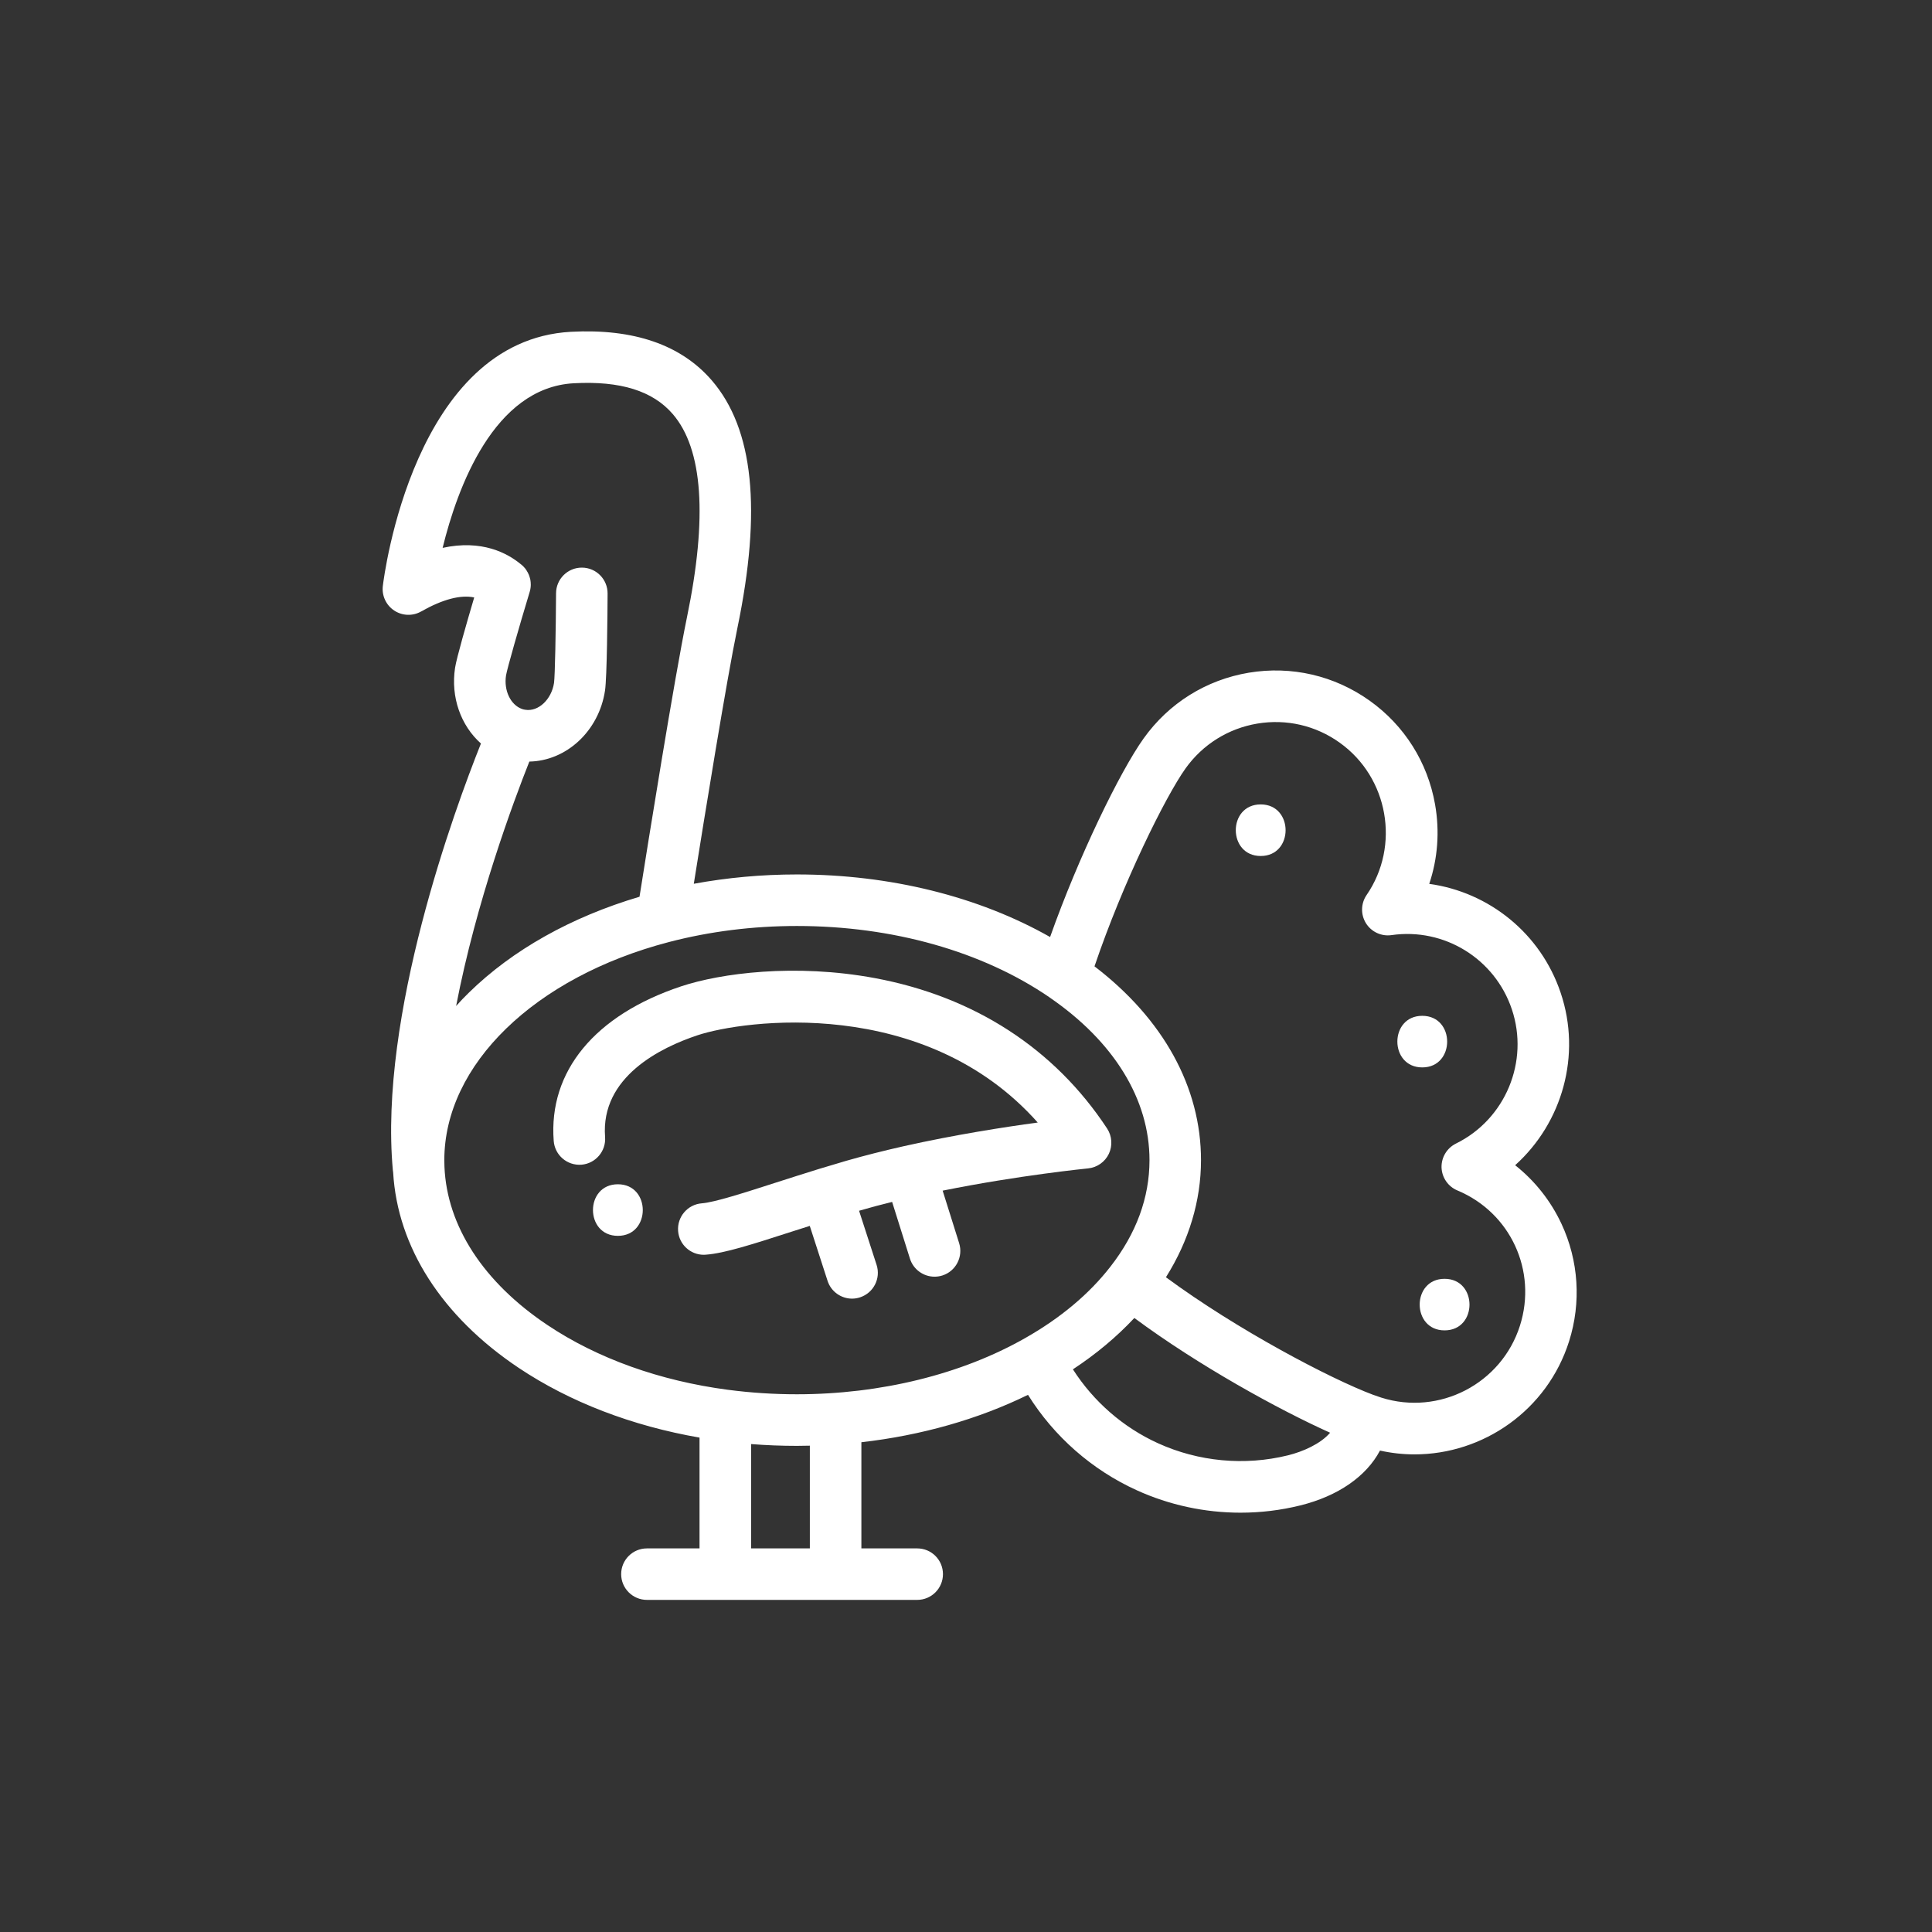
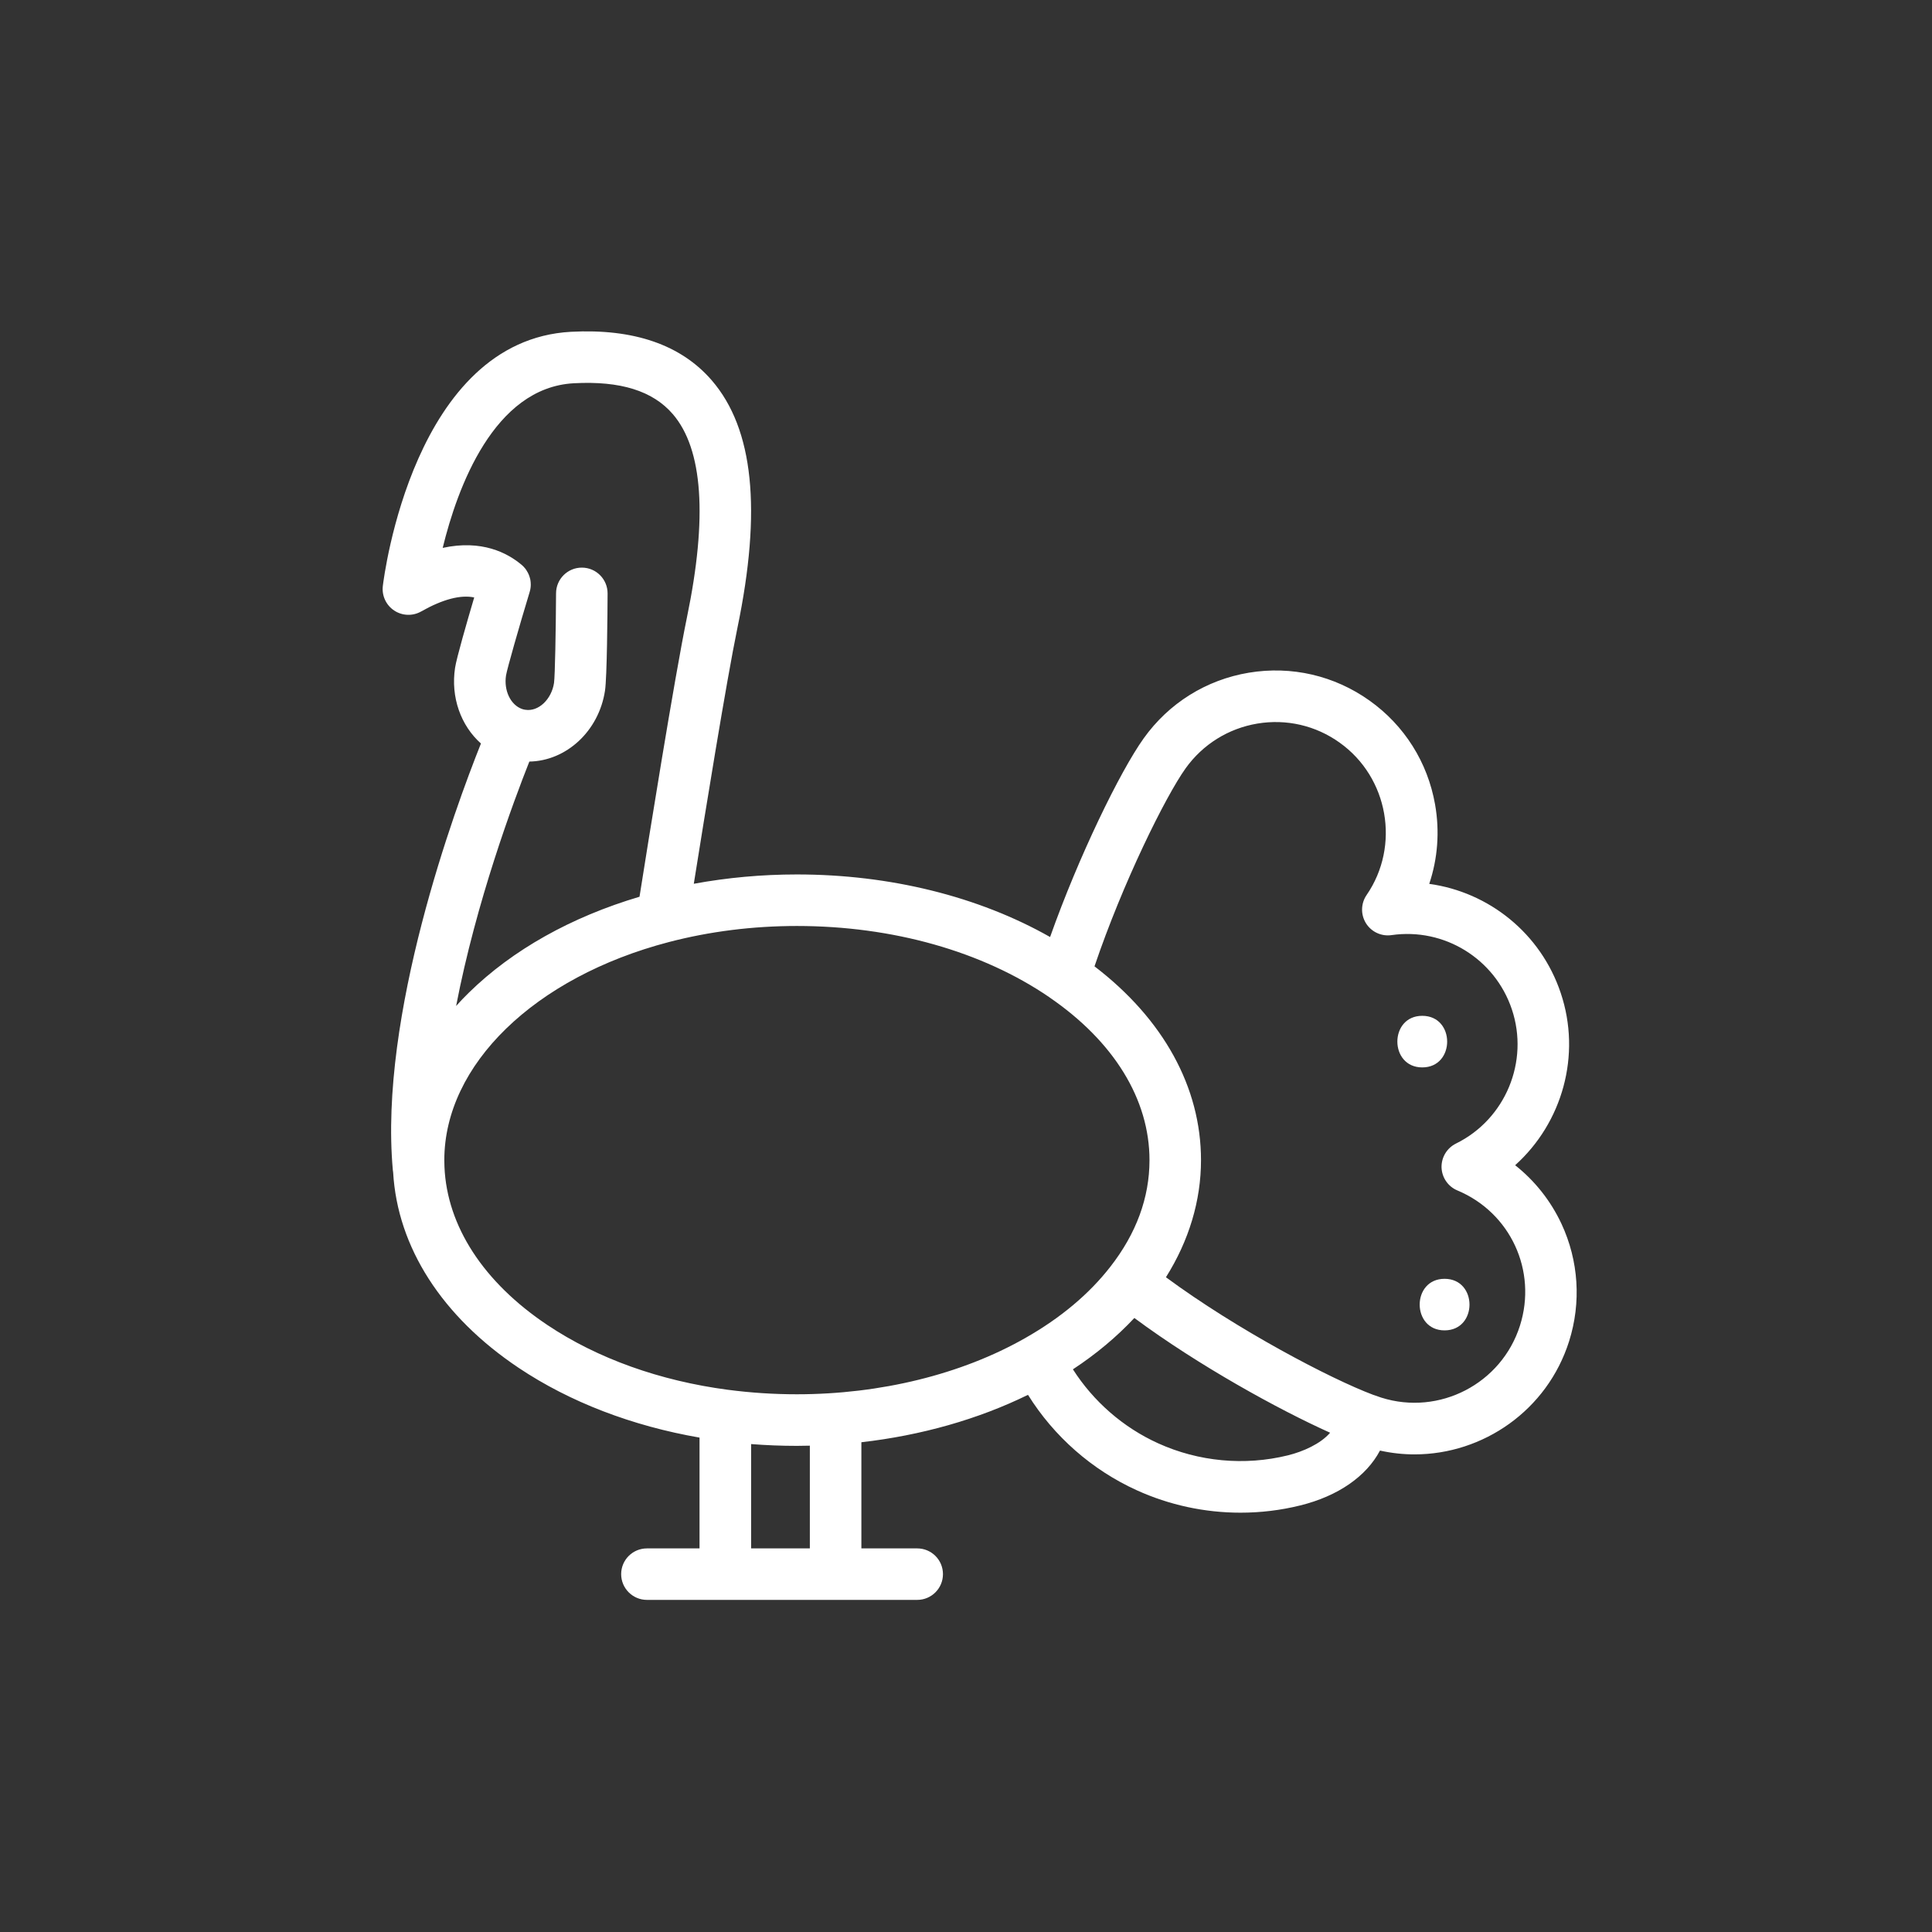
<svg xmlns="http://www.w3.org/2000/svg" version="1.1" x="0px" y="0px" width="80px" height="80px" viewBox="-15.844 -13.72 80 80" enable-background="new -15.844 -13.72 80 80" xml:space="preserve">
  <rect x="-15.844" y="-13.72" width="80" height="80" fill="#333333" stroke="none" />
  <defs>
</defs>
-   <path fill="#FFFFFF" d="M12.361,27.122c1.629-0.541,4.708-0.957,8.025-0.34c4.112,0.766,7.437,2.919,9.614,6.229  c0.204,0.312,0.23,0.71,0.071,1.047c-0.162,0.338-0.489,0.566-0.861,0.603c-0.029,0.003-2.836,0.28-6.021,0.921l0.683,2.175  c0.176,0.563-0.136,1.163-0.697,1.339c-0.109,0.033-0.216,0.049-0.321,0.049c-0.455,0-0.875-0.292-1.019-0.747l-0.738-2.349  c-0.461,0.112-0.9,0.23-1.312,0.35c-0.02,0.005-0.039,0.011-0.057,0.016l0.726,2.241c0.181,0.562-0.126,1.162-0.688,1.345  c-0.108,0.035-0.22,0.053-0.329,0.053c-0.449,0-0.869-0.288-1.014-0.739l-0.736-2.273c-0.26,0.083-0.513,0.164-0.764,0.243  c-1.608,0.519-2.769,0.893-3.544,0.949c-0.026,0.003-0.053,0.004-0.082,0.004c-0.551,0-1.02-0.425-1.062-0.985  c-0.045-0.589,0.396-1.101,0.982-1.146c0.524-0.04,1.754-0.436,3.053-0.854c0.571-0.184,1.164-0.373,1.79-0.567  c0.375-0.114,0.756-0.229,1.132-0.338c0.732-0.21,1.537-0.415,2.393-0.608c2.104-0.471,4.138-0.788,5.542-0.978  c-4.691-5.278-12.189-4.248-14.091-3.613c-1.512,0.503-4.016,1.719-3.825,4.212c0.045,0.587-0.395,1.101-0.981,1.147  c-0.591,0.043-1.102-0.397-1.146-0.986C6.863,30.644,8.786,28.311,12.361,27.122L12.361,27.122z" />
-   <path fill="#FFFFFF" d="M6.824,41.147c-2.646-1.769-4.161-4.096-4.264-6.554c-0.005-0.091-0.006-0.178-0.006-0.273  c0-3.948,3.736-7.577,9.301-9.032l0,0c1.687-0.44,3.471-0.665,5.298-0.665c3.964,0,7.675,1.049,10.456,2.951  c0.002,0.004,0.005,0.004,0.007,0.007c2.668,1.829,4.138,4.222,4.138,6.739c0,1.55-0.546,3.037-1.623,4.416  c-0.877,1.127-2.061,2.12-3.521,2.949c-2.639,1.504-6,2.329-9.457,2.329c-0.966,0-1.917-0.063-2.847-0.185  c-0.005,0-0.009,0-0.012-0.001C11.485,43.457,8.9,42.535,6.824,41.147L6.824,41.147z M15.258,50.395v-4.319  c0.625,0.049,1.258,0.074,1.896,0.074c0.179,0,0.358-0.004,0.536-0.008v4.253H15.258L15.258,50.395z M32.109,46.043  c-1.445-0.656-2.674-1.73-3.526-3.062c0.968-0.637,1.818-1.35,2.544-2.126c2.651,1.965,5.971,3.793,8.106,4.751  c-0.396,0.462-1.124,0.783-1.749,0.937C35.696,46.983,33.788,46.806,32.109,46.043L32.109,46.043z M47.094,41.173  c-0.764,2.404-3.339,3.74-5.743,2.979c-0.094-0.029-0.202-0.067-0.337-0.116c-1.765-0.662-5.643-2.7-8.579-4.868  c0.952-1.514,1.452-3.17,1.452-4.848c0-3.02-1.559-5.845-4.41-8.026c1.168-3.453,2.933-7.021,3.771-8.197  c0.711-0.993,1.768-1.653,2.971-1.855c1.206-0.201,2.418,0.079,3.41,0.79c2.017,1.437,2.517,4.268,1.115,6.309  c-0.24,0.349-0.25,0.808-0.027,1.168c0.224,0.359,0.64,0.553,1.059,0.492c2.184-0.315,4.279,0.978,4.982,3.071  c0.728,2.165-0.268,4.555-2.313,5.56c-0.376,0.186-0.608,0.572-0.598,0.99c0.015,0.419,0.27,0.791,0.657,0.952  C46.701,36.491,47.815,38.9,47.094,41.173L47.094,41.173z M12.016,3.428c1.246,1.447,1.442,4.279,0.585,8.416  c-0.522,2.533-1.617,9.372-1.964,11.568c-2.826,0.838-5.258,2.201-7.062,3.968c-0.185,0.181-0.363,0.365-0.532,0.556  c0.831-4.325,2.376-8.468,3.032-10.121c1.523-0.026,2.879-1.254,3.133-2.939c0.084-0.55,0.103-3.215,0.107-4.02  c0.003-0.588-0.472-1.07-1.061-1.072c-0.003,0-0.005,0-0.007,0c-0.587,0-1.064,0.475-1.066,1.062  c-0.009,1.554-0.043,3.415-0.084,3.712c-0.104,0.684-0.647,1.198-1.187,1.112c-0.05-0.005-0.097-0.019-0.142-0.034  c-0.473-0.171-0.754-0.766-0.659-1.385c0.047-0.286,0.54-2.01,0.976-3.448c0-0.003,0.001-0.004,0.001-0.008  c0,0,0.002-0.002,0.002-0.005c0.002-0.005,0.003-0.01,0.005-0.016c0.008-0.027,0.015-0.057,0.021-0.084  c0.003-0.014,0.005-0.029,0.007-0.044c0.002-0.019,0.005-0.039,0.008-0.058c0.002-0.02,0.002-0.039,0.004-0.06  c0.001-0.014,0.001-0.026,0.001-0.042c0-0.022-0.001-0.044-0.003-0.066c0-0.012,0-0.023-0.002-0.037  c-0.001-0.02-0.005-0.042-0.008-0.063c-0.002-0.014-0.003-0.026-0.005-0.038c-0.005-0.02-0.01-0.039-0.015-0.058  c-0.003-0.014-0.007-0.029-0.013-0.046c-0.003-0.015-0.008-0.03-0.015-0.045c-0.006-0.02-0.013-0.036-0.019-0.054  c-0.006-0.014-0.012-0.023-0.018-0.037c-0.01-0.02-0.017-0.039-0.027-0.058C6.005,9.974,5.997,9.964,5.99,9.955  C5.98,9.933,5.97,9.916,5.957,9.897C5.95,9.884,5.941,9.875,5.934,9.862c-0.012-0.016-0.024-0.03-0.036-0.048  C5.885,9.798,5.873,9.785,5.858,9.77C5.85,9.76,5.841,9.749,5.829,9.737c-0.021-0.021-0.042-0.038-0.064-0.06  c-0.005-0.003-0.008-0.008-0.01-0.01C5.754,9.666,5.752,9.666,5.752,9.666c-0.004-0.002-0.009-0.008-0.015-0.01  c-0.566-0.475-1.632-1.044-3.253-0.69C3.093,6.48,4.604,2.332,7.913,2.15C9.844,2.045,11.185,2.463,12.016,3.428L12.016,3.428z   M1.594,11.6c0.897-0.507,1.633-0.699,2.198-0.581C3.486,12.054,3.06,13.53,3,13.929c-0.189,1.225,0.244,2.404,1.071,3.138  C2.987,19.78-0.16,28.334,0.423,34.735c0.003,0.03,0.006,0.059,0.012,0.086c0.178,3.1,2.021,5.974,5.201,8.101  c2.121,1.418,4.697,2.402,7.486,2.886v4.588h-2.177c-0.59,0-1.068,0.476-1.068,1.066c0,0.588,0.479,1.066,1.068,1.066h11.191  c0.59,0,1.066-0.479,1.066-1.066c0-0.591-0.477-1.066-1.066-1.066h-2.312v-4.396c2.476-0.282,4.841-0.953,6.899-1.963  c1.075,1.724,2.649,3.109,4.503,3.951c1.351,0.615,2.821,0.929,4.296,0.929c0.832,0,1.662-0.099,2.473-0.3  c1.569-0.387,2.741-1.207,3.303-2.272c0.479,0.106,0.956,0.158,1.43,0.158c2.847,0,5.495-1.828,6.4-4.681  c0.509-1.609,0.398-3.337-0.314-4.865c-0.448-0.958-1.107-1.786-1.919-2.428c1.948-1.75,2.756-4.553,1.886-7.136  c-0.827-2.467-2.972-4.173-5.443-4.514c0.351-1.048,0.438-2.172,0.241-3.29c-0.307-1.743-1.269-3.269-2.709-4.296  c-1.459-1.041-3.235-1.451-5.003-1.158c-1.769,0.296-3.315,1.263-4.356,2.722c-0.981,1.374-2.692,4.888-3.873,8.223  c-2.958-1.678-6.626-2.591-10.484-2.591c-1.454,0-2.884,0.132-4.269,0.386c0.438-2.749,1.354-8.414,1.806-10.595  c1.014-4.89,0.667-8.239-1.056-10.243c-1.274-1.48-3.238-2.157-5.838-2.018C1.295,0.374,0.058,10.129,0.008,10.545  c-0.048,0.398,0.134,0.792,0.469,1.015C0.812,11.782,1.243,11.799,1.594,11.6L1.594,11.6z" />
-   <path fill="#FFFFFF" d="M36.359,21.725c-1.374,0-1.377-2.136,0-2.136C37.732,19.589,37.735,21.725,36.359,21.725L36.359,21.725z" />
+   <path fill="#FFFFFF" d="M6.824,41.147c-2.646-1.769-4.161-4.096-4.264-6.554c-0.005-0.091-0.006-0.178-0.006-0.273  c0-3.948,3.736-7.577,9.301-9.032l0,0c1.687-0.44,3.471-0.665,5.298-0.665c3.964,0,7.675,1.049,10.456,2.951  c0.002,0.004,0.005,0.004,0.007,0.007c2.668,1.829,4.138,4.222,4.138,6.739c0,1.55-0.546,3.037-1.623,4.416  c-0.877,1.127-2.061,2.12-3.521,2.949c-2.639,1.504-6,2.329-9.457,2.329c-0.966,0-1.917-0.063-2.847-0.185  c-0.005,0-0.009,0-0.012-0.001C11.485,43.457,8.9,42.535,6.824,41.147L6.824,41.147z M15.258,50.395v-4.319  c0.625,0.049,1.258,0.074,1.896,0.074c0.179,0,0.358-0.004,0.536-0.008v4.253H15.258L15.258,50.395z M32.109,46.043  c-1.445-0.656-2.674-1.73-3.526-3.062c0.968-0.637,1.818-1.35,2.544-2.126c2.651,1.965,5.971,3.793,8.106,4.751  c-0.396,0.462-1.124,0.783-1.749,0.937C35.696,46.983,33.788,46.806,32.109,46.043L32.109,46.043z M47.094,41.173  c-0.764,2.404-3.339,3.74-5.743,2.979c-0.094-0.029-0.202-0.067-0.337-0.116c-1.765-0.662-5.643-2.7-8.579-4.868  c0.952-1.514,1.452-3.17,1.452-4.848c0-3.02-1.559-5.845-4.41-8.026c1.168-3.453,2.933-7.021,3.771-8.197  c0.711-0.993,1.768-1.653,2.971-1.855c1.206-0.201,2.418,0.079,3.41,0.79c2.017,1.437,2.517,4.268,1.115,6.309  c-0.24,0.349-0.25,0.808-0.027,1.168c0.224,0.359,0.64,0.553,1.059,0.492c2.184-0.315,4.279,0.978,4.982,3.071  c0.728,2.165-0.268,4.555-2.313,5.56c-0.376,0.186-0.608,0.572-0.598,0.99c0.015,0.419,0.27,0.791,0.657,0.952  C46.701,36.491,47.815,38.9,47.094,41.173L47.094,41.173z M12.016,3.428c1.246,1.447,1.442,4.279,0.585,8.416  c-0.522,2.533-1.617,9.372-1.964,11.568c-2.826,0.838-5.258,2.201-7.062,3.968c-0.185,0.181-0.363,0.365-0.532,0.556  c0.831-4.325,2.376-8.468,3.032-10.121c1.523-0.026,2.879-1.254,3.133-2.939c0.084-0.55,0.103-3.215,0.107-4.02  c0.003-0.588-0.472-1.07-1.061-1.072c-0.003,0-0.005,0-0.007,0c-0.587,0-1.064,0.475-1.066,1.062  c-0.009,1.554-0.043,3.415-0.084,3.712c-0.104,0.684-0.647,1.198-1.187,1.112c-0.05-0.005-0.097-0.019-0.142-0.034  c-0.473-0.171-0.754-0.766-0.659-1.385c0.047-0.286,0.54-2.01,0.976-3.448c0-0.003,0.001-0.004,0.001-0.008  c0,0,0.002-0.002,0.002-0.005c0.002-0.005,0.003-0.01,0.005-0.016c0.008-0.027,0.015-0.057,0.021-0.084  c0.003-0.014,0.005-0.029,0.007-0.044c0.002-0.019,0.005-0.039,0.008-0.058c0.002-0.02,0.002-0.039,0.004-0.06  c0.001-0.014,0.001-0.026,0.001-0.042c0-0.022-0.001-0.044-0.003-0.066c0-0.012,0-0.023-0.002-0.037  c-0.001-0.02-0.005-0.042-0.008-0.063c-0.002-0.014-0.003-0.026-0.005-0.038c-0.005-0.02-0.01-0.039-0.015-0.058  c-0.003-0.014-0.007-0.029-0.013-0.046c-0.003-0.015-0.008-0.03-0.015-0.045c-0.006-0.02-0.013-0.036-0.019-0.054  c-0.006-0.014-0.012-0.023-0.018-0.037c-0.01-0.02-0.017-0.039-0.027-0.058C6.005,9.974,5.997,9.964,5.99,9.955  C5.98,9.933,5.97,9.916,5.957,9.897C5.95,9.884,5.941,9.875,5.934,9.862c-0.012-0.016-0.024-0.03-0.036-0.048  C5.885,9.798,5.873,9.785,5.858,9.77C5.85,9.76,5.841,9.749,5.829,9.737c-0.021-0.021-0.042-0.038-0.064-0.06  c-0.005-0.003-0.008-0.008-0.01-0.01c-0.004-0.002-0.009-0.008-0.015-0.01  c-0.566-0.475-1.632-1.044-3.253-0.69C3.093,6.48,4.604,2.332,7.913,2.15C9.844,2.045,11.185,2.463,12.016,3.428L12.016,3.428z   M1.594,11.6c0.897-0.507,1.633-0.699,2.198-0.581C3.486,12.054,3.06,13.53,3,13.929c-0.189,1.225,0.244,2.404,1.071,3.138  C2.987,19.78-0.16,28.334,0.423,34.735c0.003,0.03,0.006,0.059,0.012,0.086c0.178,3.1,2.021,5.974,5.201,8.101  c2.121,1.418,4.697,2.402,7.486,2.886v4.588h-2.177c-0.59,0-1.068,0.476-1.068,1.066c0,0.588,0.479,1.066,1.068,1.066h11.191  c0.59,0,1.066-0.479,1.066-1.066c0-0.591-0.477-1.066-1.066-1.066h-2.312v-4.396c2.476-0.282,4.841-0.953,6.899-1.963  c1.075,1.724,2.649,3.109,4.503,3.951c1.351,0.615,2.821,0.929,4.296,0.929c0.832,0,1.662-0.099,2.473-0.3  c1.569-0.387,2.741-1.207,3.303-2.272c0.479,0.106,0.956,0.158,1.43,0.158c2.847,0,5.495-1.828,6.4-4.681  c0.509-1.609,0.398-3.337-0.314-4.865c-0.448-0.958-1.107-1.786-1.919-2.428c1.948-1.75,2.756-4.553,1.886-7.136  c-0.827-2.467-2.972-4.173-5.443-4.514c0.351-1.048,0.438-2.172,0.241-3.29c-0.307-1.743-1.269-3.269-2.709-4.296  c-1.459-1.041-3.235-1.451-5.003-1.158c-1.769,0.296-3.315,1.263-4.356,2.722c-0.981,1.374-2.692,4.888-3.873,8.223  c-2.958-1.678-6.626-2.591-10.484-2.591c-1.454,0-2.884,0.132-4.269,0.386c0.438-2.749,1.354-8.414,1.806-10.595  c1.014-4.89,0.667-8.239-1.056-10.243c-1.274-1.48-3.238-2.157-5.838-2.018C1.295,0.374,0.058,10.129,0.008,10.545  c-0.048,0.398,0.134,0.792,0.469,1.015C0.812,11.782,1.243,11.799,1.594,11.6L1.594,11.6z" />
  <path fill="#FFFFFF" d="M43.049,28.343c1.374,0,1.375,2.136,0,2.136C41.676,30.479,41.672,28.343,43.049,28.343L43.049,28.343z" />
  <path fill="#FFFFFF" d="M43.972,39.233c1.376,0,1.378,2.135,0,2.135C42.6,41.368,42.598,39.233,43.972,39.233L43.972,39.233z" />
-   <path fill="#FFFFFF" d="M9.741,35.318c1.374,0,1.376,2.136,0,2.136C8.367,37.454,8.365,35.318,9.741,35.318L9.741,35.318z" />
</svg>